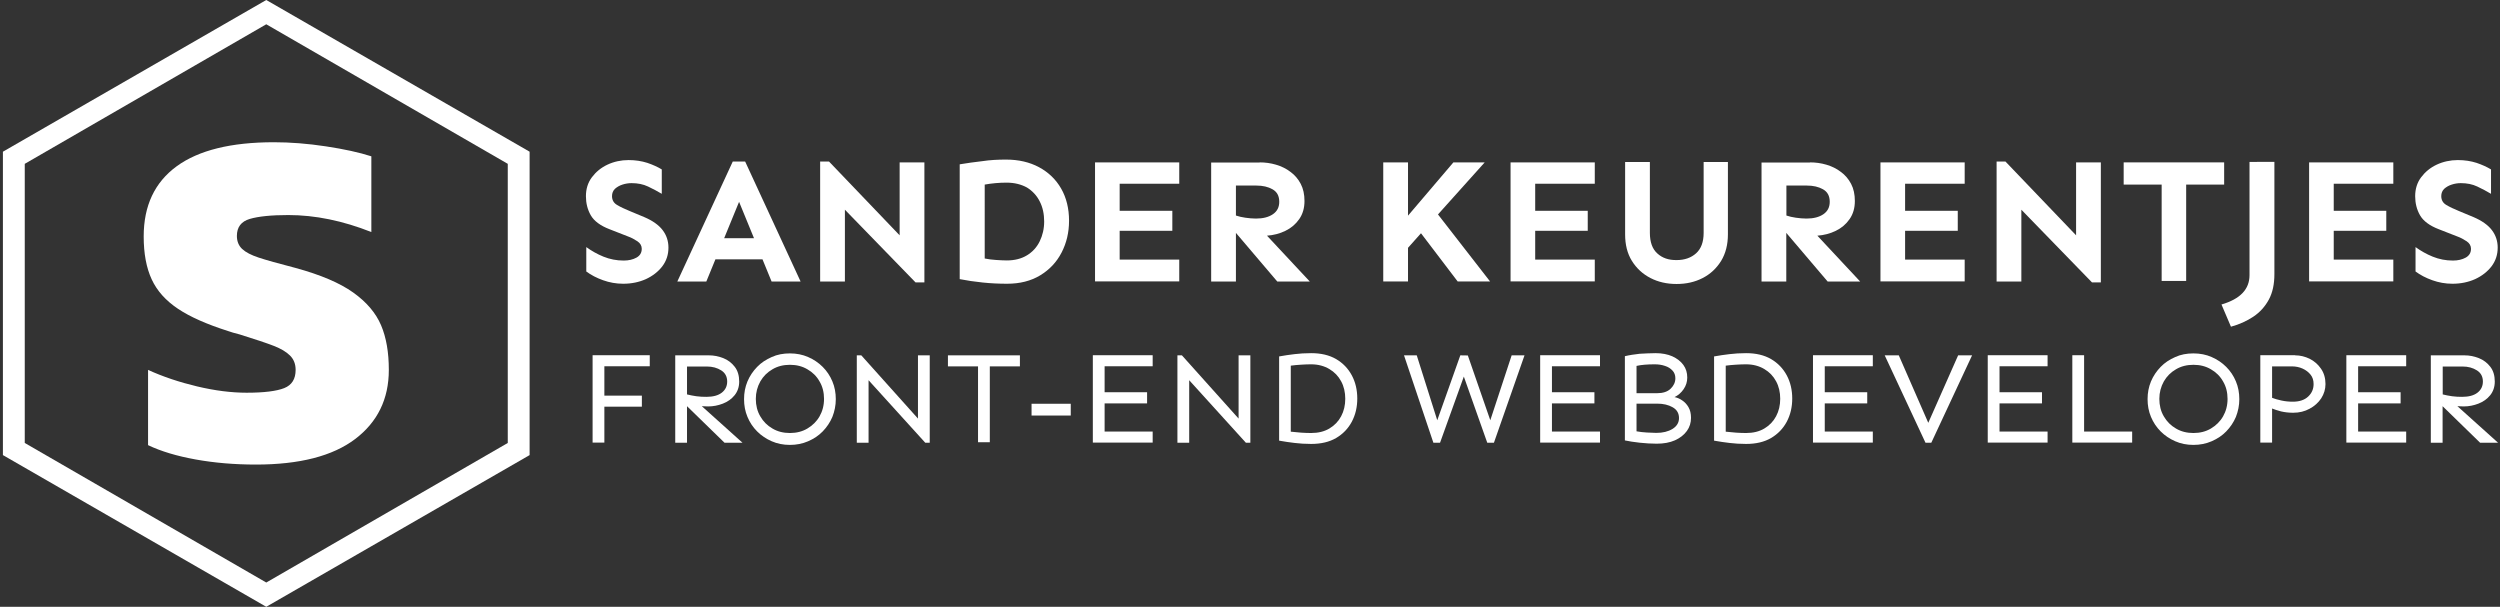
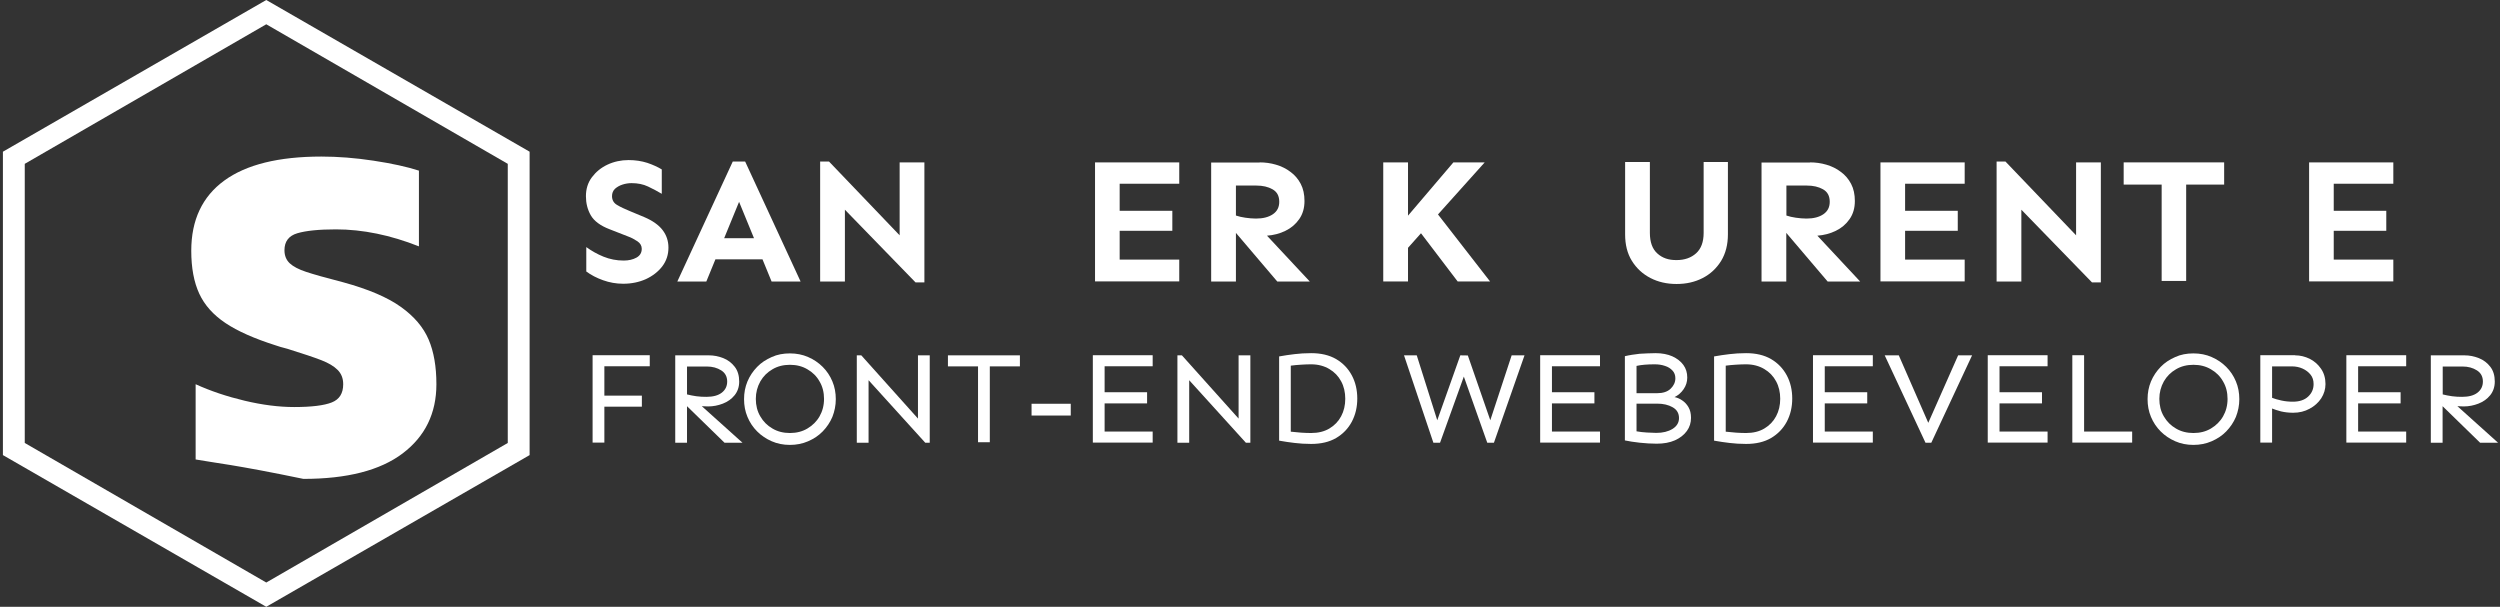
<svg xmlns="http://www.w3.org/2000/svg" version="1.1" id="Layer_1" x="0px" y="0px" width="2060px" height="500px" viewBox="0 0 2060 500" style="enable-background:new 0 0 2060 500;" xml:space="preserve">
  <rect x="0" y="0" width="2060" height="500" fill="#333333" stroke="none" />
  <style type="text/css">
	.st0{fill:#FFFFFF;}
</style>
  <g>
    <g>
-       <path class="st0" d="M161.2,378.6c-15.5-2.8-28.5-6.7-39.2-11.8v-62c12.3,5.6,25.7,10.1,40.4,13.6s28.3,5.2,40.8,5.2    c14.4,0,24.7-1.3,31-3.8s9.4-7.5,9.4-15c0-4.8-1.5-8.7-4.6-11.8c-3.1-3.1-7.5-5.7-13.4-8s-15.2-5.4-28-9.4c-4.3-1.1-7.5-2-9.6-2.8    c-17.6-5.6-31.4-11.7-41.4-18.4c-10-6.7-17.2-14.7-21.6-24.2c-4.4-9.5-6.6-21.3-6.6-35.4c0-25.3,9.1-44.6,27.2-57.8    s44.8-19.8,80-19.8c13.6,0,27.9,1.1,43,3.4s27.5,5,37.4,8.2v62.4c-23.5-9.3-46.3-14-68.4-14c-14.1,0-24.7,1.1-31.8,3.2    c-7.1,2.1-10.6,6.8-10.6,14c0,4.5,1.5,8.1,4.4,10.8s7.4,5,13.4,7s16.2,4.9,30.6,8.6c20.5,5.6,36.3,12.3,47.4,20.2s18.7,16.9,23,27    c4.3,10.1,6.4,22.4,6.4,36.8c0,24-9.3,43-27.8,57s-45.8,21-81.8,21C193.2,382.8,176.7,381.4,161.2,378.6z" />
+       <path class="st0" d="M161.2,378.6v-62c12.3,5.6,25.7,10.1,40.4,13.6s28.3,5.2,40.8,5.2    c14.4,0,24.7-1.3,31-3.8s9.4-7.5,9.4-15c0-4.8-1.5-8.7-4.6-11.8c-3.1-3.1-7.5-5.7-13.4-8s-15.2-5.4-28-9.4c-4.3-1.1-7.5-2-9.6-2.8    c-17.6-5.6-31.4-11.7-41.4-18.4c-10-6.7-17.2-14.7-21.6-24.2c-4.4-9.5-6.6-21.3-6.6-35.4c0-25.3,9.1-44.6,27.2-57.8    s44.8-19.8,80-19.8c13.6,0,27.9,1.1,43,3.4s27.5,5,37.4,8.2v62.4c-23.5-9.3-46.3-14-68.4-14c-14.1,0-24.7,1.1-31.8,3.2    c-7.1,2.1-10.6,6.8-10.6,14c0,4.5,1.5,8.1,4.4,10.8s7.4,5,13.4,7s16.2,4.9,30.6,8.6c20.5,5.6,36.3,12.3,47.4,20.2s18.7,16.9,23,27    c4.3,10.1,6.4,22.4,6.4,36.8c0,24-9.3,43-27.8,57s-45.8,21-81.8,21C193.2,382.8,176.7,381.4,161.2,378.6z" />
    </g>
    <path class="st0" d="M219.4,0L2.4,125v250l217,125l217-125V125L219.4,0z M418.4,365l-199,115l-199-115V135l199-115l199,115V365z" />
  </g>
  <g>
    <g>
      <path class="st0" d="M517.9,131.9c5.7,0,10.8,0.8,15.5,2.3c4.7,1.6,8.6,3.4,11.9,5.4v20.1c-3.5-2.1-7.3-4.1-11.3-6    c-4-1.9-8.5-2.8-13.6-2.8c-2.5,0-5.1,0.4-7.5,1.2c-2.5,0.8-4.5,2-6.2,3.5c-1.6,1.6-2.4,3.6-2.4,6c0,3.2,1.4,5.7,4.2,7.3    c2.8,1.7,6.3,3.3,10.4,5l12,5c6.8,2.9,11.9,6.5,15.1,10.7c3.2,4.2,4.8,9,4.8,14.4c0,5.9-1.7,11-5.1,15.5    c-3.4,4.4-7.9,7.9-13.5,10.5c-5.6,2.5-11.8,3.8-18.7,3.8c-5.8,0-11.3-1-16.6-2.9s-9.9-4.3-13.8-7.2v-20.1c4.3,3.1,9,5.8,14.2,7.9    c5.2,2.1,10.7,3.2,16.6,3.2c4.1,0,7.6-0.8,10.5-2.4s4.4-4,4.4-7.3c0-2.5-1.2-4.6-3.6-6.2c-2.4-1.6-5-3-7.8-4l-15.1-5.9    c-7.6-2.9-12.8-6.8-15.5-11.5c-2.7-4.7-4-10-4-15.7c0-6,1.6-11.2,4.9-15.6c3.3-4.4,7.5-7.9,12.8-10.4S511.7,131.9,517.9,131.9z" />
      <path class="st0" d="M614,133.1l45.7,98.9h-23.9l-7.5-18.3h-38.8l-7.5,18.3h-23.9l45.7-98.9H614z M609,166.3l-12.3,30h24.6    L609,166.3z" />
      <path class="st0" d="M761.7,133.8v98.9h-7.3l-58.2-59.9v59.2h-20.4v-98.9h7.3l58.2,60.8v-60.1H761.7z" />
-       <path class="st0" d="M829,131.5c10.3,0,19.4,2.1,27.2,6.3c7.8,4.2,13.9,10.1,18.2,17.6c4.3,7.5,6.5,16.4,6.5,26.5    c0,9.7-2.1,18.4-6.2,26.3c-4.1,7.9-10,14.1-17.6,18.7c-7.6,4.6-16.7,6.9-27.2,6.9c-6.7,0-13.5-0.3-20.1-1c-6.7-0.7-13-1.6-19-2.8    v-94.6c6.1-1,12.3-1.9,18.6-2.6C815.9,131.8,822.4,131.5,829,131.5z M829.5,150.5c-2.9,0-6,0.1-9.2,0.4s-6.2,0.7-8.9,1.2V213    c2.9,0.6,6,1,9.2,1.2c3.2,0.2,6.2,0.4,9,0.4c6.4,0,12-1.4,16.6-4.2c4.6-2.8,8.1-6.6,10.5-11.5c2.4-4.9,3.7-10.4,3.7-16.4    c0-6.2-1.2-11.8-3.7-16.6c-2.4-4.8-6-8.6-10.5-11.4C841.4,151.9,835.9,150.5,829.5,150.5z" />
      <path class="st0" d="M966,173.6v16.6h-43.4v23.7h49.1v18h-69.4v-98.1h69.4v17.6h-49.1v22.3H966z" />
      <path class="st0" d="M1037.9,133.8c4.6,0,9.1,0.6,13.5,1.9c4.4,1.3,8.4,3.2,11.9,5.9c3.6,2.6,6.4,5.9,8.5,9.9    c2.1,4,3.1,8.7,3.1,14.1c0,5.8-1.4,10.7-4.3,14.9c-2.9,4.2-6.7,7.4-11.4,9.7c-4.7,2.3-9.8,3.6-15.2,4l35.3,37.8h-26.8l-34.1-40.1    v40.1h-20.4v-98.1H1037.9z M1018.4,152.8v24.8c2.3,0.8,5,1.4,7.8,1.8c2.9,0.4,5.8,0.7,8.7,0.7c5.9,0,10.5-1.2,14-3.6    c3.5-2.4,5.2-5.8,5.2-10.2c0-4.8-1.8-8.2-5.5-10.3c-3.7-2.1-8.1-3.1-13.4-3.1H1018.4z" />
      <path class="st0" d="M1160.2,133.8v43.9l37.4-43.9h25.8l-38.5,42.9l42.9,55.2h-26.7l-30.2-39.7l-10.7,12v27.7h-20.4v-98.1H1160.2z    " />
-       <path class="st0" d="M1308.3,173.6v16.6H1265v23.7h49.1v18h-69.4v-98.1h69.4v17.6H1265v22.3H1308.3z" />
      <path class="st0" d="M1423.8,133.5v59.6c0,8.5-1.9,15.8-5.6,21.9c-3.8,6.1-8.8,10.8-15.2,14.1c-6.4,3.3-13.5,4.9-21.5,4.9    s-15.1-1.6-21.5-4.9s-11.5-8-15.3-14.1c-3.8-6.1-5.6-13.4-5.6-21.9v-59.6h20.4v58.4c0,7.5,2,13.2,6.1,16.9c4.1,3.8,9.4,5.6,16,5.5    c6.5,0,11.9-1.9,16-5.6c4.1-3.7,6.2-9.3,6.2-16.8v-58.4H1423.8z" />
      <path class="st0" d="M1491.4,133.8c4.6,0,9.1,0.6,13.5,1.9c4.4,1.3,8.4,3.2,11.9,5.9c3.6,2.6,6.4,5.9,8.5,9.9    c2.1,4,3.1,8.7,3.1,14.1c0,5.8-1.4,10.7-4.3,14.9c-2.9,4.2-6.7,7.4-11.4,9.7c-4.7,2.3-9.8,3.6-15.2,4l35.3,37.8h-26.8l-34.1-40.1    v40.1h-20.4v-98.1H1491.4z M1472,152.8v24.8c2.3,0.8,5,1.4,7.8,1.8c2.9,0.4,5.8,0.7,8.7,0.7c5.9,0,10.5-1.2,14-3.6    c3.5-2.4,5.2-5.8,5.2-10.2c0-4.8-1.8-8.2-5.5-10.3c-3.7-2.1-8.1-3.1-13.4-3.1H1472z" />
      <path class="st0" d="M1613.2,173.6v16.6h-43.4v23.7h49.1v18h-69.4v-98.1h69.4v17.6h-49.1v22.3H1613.2z" />
      <path class="st0" d="M1731.1,133.8v98.9h-7.3l-58.2-59.9v59.2h-20.4v-98.9h7.3l58.2,60.8v-60.1H1731.1z" />
      <path class="st0" d="M1832.7,133.8v18.3h-31.3v79.4h-20.2v-79.4h-31.3v-18.3H1832.7z" />
-       <path class="st0" d="M1874.1,133.5v92.4c0,8.3-1.5,15.3-4.6,21c-3.1,5.7-7.3,10.4-12.7,14c-5.4,3.6-11.5,6.4-18.5,8.3l-7.8-18.3    c15.4-4.5,23.1-12.5,23.1-24.2v-93.3H1874.1z" />
      <path class="st0" d="M1966.3,173.6v16.6H1923v23.7h49.1v18h-69.4v-98.1h69.4v17.6H1923v22.3H1966.3z" />
-       <path class="st0" d="M2025.2,131.9c5.7,0,10.8,0.8,15.5,2.3c4.7,1.6,8.6,3.4,11.9,5.4v20.1c-3.5-2.1-7.3-4.1-11.3-6    c-4-1.9-8.5-2.8-13.6-2.8c-2.5,0-5.1,0.4-7.5,1.2c-2.5,0.8-4.5,2-6.2,3.5c-1.6,1.6-2.4,3.6-2.4,6c0,3.2,1.4,5.7,4.2,7.3    c2.8,1.7,6.3,3.3,10.4,5l12,5c6.8,2.9,11.9,6.5,15.1,10.7c3.2,4.2,4.8,9,4.8,14.4c0,5.9-1.7,11-5.1,15.5    c-3.4,4.4-7.9,7.9-13.5,10.5c-5.6,2.5-11.8,3.8-18.7,3.8c-5.8,0-11.3-1-16.6-2.9s-9.9-4.3-13.8-7.2v-20.1c4.3,3.1,9,5.8,14.2,7.9    c5.2,2.1,10.7,3.2,16.6,3.2c4.1,0,7.6-0.8,10.5-2.4s4.4-4,4.4-7.3c0-2.5-1.2-4.6-3.6-6.2c-2.4-1.6-5-3-7.8-4l-15.1-5.9    c-7.6-2.9-12.8-6.8-15.5-11.5c-2.7-4.7-4-10-4-15.7c0-6,1.6-11.2,4.9-15.6c3.3-4.4,7.5-7.9,12.8-10.4S2019.1,131.9,2025.2,131.9z" />
    </g>
    <g>
      <path class="st0" d="M528.9,326v9.1h-30.9v29.6h-9.7v-72h47.1v9.1h-37.4V326H528.9z" />
      <path class="st0" d="M584.1,292.8c4.2,0,8.1,0.8,11.9,2.3c3.8,1.5,6.9,3.9,9.4,7.1c2.5,3.2,3.7,7.3,3.7,12.2    c0,4.4-1.3,8.2-3.8,11.3c-2.5,3.1-5.8,5.4-9.7,6.9c-3.9,1.5-7.9,2.3-12.1,2.3c-1.3,0-3-0.1-5.2-0.2l33.5,30.1h-14.8l-30.9-30.1    v30.1h-9.7v-72H584.1z M566.1,301.9V325c2.4,0.6,4.9,1.1,7.7,1.5c2.8,0.4,5.5,0.5,8.3,0.5c5.4,0,9.6-1.1,12.6-3.4    c3-2.3,4.5-5.4,4.5-9.2c0-4-1.6-7.1-4.9-9.2c-3.3-2.1-7.2-3.2-11.9-3.2H566.1z" />
      <path class="st0" d="M650.9,291.2c5.4,0,10.5,1,15,3c4.6,2,8.6,4.7,12,8.1s6.1,7.4,8,12c1.9,4.5,2.8,9.4,2.8,14.6s-1,10-2.8,14.6    c-1.9,4.5-4.6,8.5-8,12s-7.4,6.1-12,8.1c-4.6,2-9.6,3-15,3c-5.4,0-10.5-1-15-3c-4.6-2-8.6-4.7-12-8.1s-6.1-7.4-8-12    c-1.9-4.5-2.8-9.4-2.8-14.6s0.9-10,2.8-14.6c1.9-4.5,4.6-8.5,8-12s7.4-6.1,12-8.1C640.4,292.1,645.5,291.2,650.9,291.2z     M650.9,300.6c-5.4,0-10.2,1.2-14.4,3.7c-4.2,2.4-7.6,5.8-10,10c-2.4,4.3-3.7,9.1-3.7,14.4s1.2,10.2,3.7,14.4    c2.4,4.2,5.8,7.6,10,10c4.2,2.5,9,3.7,14.4,3.7s10.2-1.2,14.4-3.7c4.2-2.5,7.6-5.8,10-10c2.4-4.2,3.7-9,3.7-14.4    s-1.2-10.2-3.7-14.4c-2.4-4.3-5.8-7.6-10-10C661.1,301.8,656.3,300.6,650.9,300.6z" />
      <path class="st0" d="M766.1,292.8v72h-3.7l-46.7-51.5v51.5H706v-72h3.7l46.7,52.1v-52.1H766.1z" />
      <path class="st0" d="M840.4,292.8v9.1h-24.8v62.5h-9.7v-62.5h-24.8v-9.1H840.4z" />
      <path class="st0" d="M882.3,332.7v9.7H850v-9.7H882.3z" />
      <path class="st0" d="M945.2,323.3v9.1h-35v23.2h39.6v9.1h-49.3v-72h49.3v9.1h-39.6v21.4H945.2z" />
      <path class="st0" d="M1030.3,292.8v72h-3.7l-46.7-51.5v51.5h-9.7v-72h3.7l46.7,52.1v-52.1H1030.3z" />
      <path class="st0" d="M1080.4,291c8.1,0,14.9,1.6,20.6,4.9c5.6,3.3,9.9,7.8,12.9,13.4c3,5.6,4.5,12,4.5,19.1s-1.5,13.4-4.5,19.1    c-3,5.6-7.3,10.1-12.9,13.4c-5.6,3.3-12.5,4.9-20.6,4.9c-4.9,0-9.5-0.3-13.6-0.8c-4.2-0.5-8.4-1.1-12.8-1.9v-69.4    c4.4-0.8,8.6-1.4,12.8-1.9C1070.9,291.3,1075.4,291,1080.4,291z M1080.4,300.2c-2.6,0-5.3,0.1-8.3,0.3c-2.9,0.2-5.8,0.4-8.5,0.8    v54.4c2.7,0.3,5.5,0.5,8.5,0.8c2.9,0.2,5.7,0.3,8.3,0.3c5.8,0,10.8-1.2,15-3.7s7.4-5.8,9.7-10.1c2.3-4.3,3.4-9.1,3.4-14.4    s-1.1-10.2-3.4-14.4c-2.3-4.3-5.5-7.6-9.7-10.1S1086.2,300.2,1080.4,300.2z" />
      <path class="st0" d="M1256.2,292.8l-25.2,72h-5.5l-19.3-54.5l-19.6,54.5h-5.5l-24.2-72h10.5l16.9,53.5l19-53.5l6.2,0.1l18.5,53.4    l17.6-53.5H1256.2z" />
      <path class="st0" d="M1313.8,323.3v9.1h-35v23.2h39.6v9.1h-49.3v-72h49.3v9.1h-39.6v21.4H1313.8z" />
      <path class="st0" d="M1364.2,291c5.3,0,9.9,0.9,13.8,2.6c3.9,1.8,6.9,4.1,9.1,7.1s3.2,6.5,3.2,10.4c0,3.5-1,6.7-3,9.6    c-2,2.9-4.5,5.1-7.5,6.5c2.1,0.4,4.3,1.3,6.3,2.7c2.1,1.4,3.8,3.2,5.2,5.6s2.1,5.3,2.1,8.8c0,4-1.1,7.6-3.4,10.8    c-2.3,3.2-5.6,5.8-9.8,7.7c-4.3,1.9-9.3,2.8-15.1,2.8c-4.4,0-9.1-0.3-13.9-0.8s-8.9-1.2-12.3-1.9v-69.4c3.7-0.9,7.8-1.5,12.2-2    C1355.4,291.3,1359.8,291,1364.2,291z M1363.5,300.2c-3,0-5.7,0.1-8.1,0.3c-2.4,0.2-4.7,0.5-6.9,1V324h16.9    c4.9,0,8.6-1.2,11.2-3.7s3.9-5.4,3.9-8.6c0-2.6-0.8-4.7-2.4-6.4c-1.6-1.7-3.6-3-6.2-3.8C1369.3,300.6,1366.5,300.2,1363.5,300.2z     M1348.5,355.4c2.6,0.5,5.4,0.8,8.6,1c3.2,0.2,5.7,0.3,7.7,0.3c5.4,0,9.8-1.1,13.4-3.3c3.5-2.2,5.3-5.2,5.3-8.9    c0-3.9-1.7-6.9-5.2-8.9c-3.5-2-7.7-3-12.7-3h-17.1V355.4z" />
      <path class="st0" d="M1438.8,291c8.1,0,14.9,1.6,20.6,4.9c5.6,3.3,9.9,7.8,12.9,13.4c3,5.6,4.5,12,4.5,19.1s-1.5,13.4-4.5,19.1    c-3,5.6-7.3,10.1-12.9,13.4c-5.6,3.3-12.5,4.9-20.6,4.9c-4.9,0-9.5-0.3-13.6-0.8c-4.2-0.5-8.4-1.1-12.8-1.9v-69.4    c4.4-0.8,8.6-1.4,12.8-1.9C1429.3,291.3,1433.9,291,1438.8,291z M1438.8,300.2c-2.6,0-5.3,0.1-8.3,0.3c-2.9,0.2-5.8,0.4-8.5,0.8    v54.4c2.7,0.3,5.5,0.5,8.5,0.8c2.9,0.2,5.7,0.3,8.3,0.3c5.8,0,10.8-1.2,15-3.7s7.4-5.8,9.7-10.1c2.3-4.3,3.4-9.1,3.4-14.4    s-1.1-10.2-3.4-14.4c-2.3-4.3-5.5-7.6-9.7-10.1S1444.6,300.2,1438.8,300.2z" />
      <path class="st0" d="M1538.6,323.3v9.1h-35v23.2h39.6v9.1h-49.3v-72h49.3v9.1h-39.6v21.4H1538.6z" />
      <path class="st0" d="M1625,292.8l-33.6,72h-4.8l-33.6-72h11.6l24.3,55.6l24.6-55.6H1625z" />
      <path class="st0" d="M1682.6,323.3v9.1h-35v23.2h39.6v9.1h-49.3v-72h49.3v9.1h-39.6v21.4H1682.6z" />
      <path class="st0" d="M1717.3,292.8v62.8h39.6v9.1h-49.3v-72H1717.3z" />
      <path class="st0" d="M1807.4,291.2c5.4,0,10.5,1,15,3c4.6,2,8.6,4.7,12,8.1s6.1,7.4,8,12c1.9,4.5,2.8,9.4,2.8,14.6s-1,10-2.8,14.6    c-1.9,4.5-4.6,8.5-8,12s-7.4,6.1-12,8.1c-4.6,2-9.6,3-15,3c-5.4,0-10.5-1-15-3c-4.6-2-8.6-4.7-12-8.1s-6.1-7.4-8-12    c-1.9-4.5-2.8-9.4-2.8-14.6s0.9-10,2.8-14.6c1.9-4.5,4.6-8.5,8-12s7.4-6.1,12-8.1C1796.9,292.1,1802,291.2,1807.4,291.2z     M1807.4,300.6c-5.4,0-10.2,1.2-14.4,3.7c-4.2,2.4-7.6,5.8-10,10c-2.4,4.3-3.7,9.1-3.7,14.4s1.2,10.2,3.7,14.4    c2.4,4.2,5.8,7.6,10,10c4.2,2.5,9,3.7,14.4,3.7s10.2-1.2,14.4-3.7c4.2-2.5,7.6-5.8,10-10c2.4-4.2,3.7-9,3.7-14.4    s-1.2-10.2-3.7-14.4c-2.4-4.3-5.8-7.6-10-10C1817.6,301.8,1812.8,300.6,1807.4,300.6z" />
      <path class="st0" d="M1891.2,292.8c4.2,0,8.1,1,11.9,2.8c3.8,1.9,6.9,4.6,9.4,8.2s3.7,7.8,3.7,12.7c0,4.2-1.2,8.1-3.5,11.7    c-2.4,3.6-5.6,6.5-9.6,8.6c-4,2.2-8.5,3.3-13.5,3.3c-3.7,0-7-0.4-10-1.1c-3-0.8-5.5-1.6-7.4-2.4v28.1h-9.7v-72H1891.2z     M1872.2,301.9v25.9c1.9,0.8,4.5,1.5,7.6,2.2c3.1,0.7,6.3,1,9.5,1c5.4,0,9.6-1.4,12.6-4.2c3-2.8,4.5-6.2,4.5-10.3    c0-3.1-0.8-5.7-2.5-7.8c-1.7-2.1-3.9-3.8-6.6-5c-2.7-1.2-5.6-1.8-8.7-1.8H1872.2z" />
      <path class="st0" d="M1978.1,323.3v9.1h-35v23.2h39.6v9.1h-49.3v-72h49.3v9.1h-39.6v21.4H1978.1z" />
      <path class="st0" d="M2030.7,292.8c4.2,0,8.1,0.8,11.9,2.3c3.8,1.5,6.9,3.9,9.4,7.1c2.5,3.2,3.7,7.3,3.7,12.2    c0,4.4-1.3,8.2-3.8,11.3c-2.5,3.1-5.8,5.4-9.7,6.9c-3.9,1.5-7.9,2.3-12.1,2.3c-1.3,0-3-0.1-5.2-0.2l33.5,30.1h-14.8l-30.9-30.1    v30.1h-9.7v-72H2030.7z M2012.8,301.9V325c2.4,0.6,4.9,1.1,7.7,1.5c2.8,0.4,5.5,0.5,8.3,0.5c5.4,0,9.6-1.1,12.6-3.4    c3-2.3,4.5-5.4,4.5-9.2c0-4-1.6-7.1-4.9-9.2c-3.3-2.1-7.2-3.2-11.9-3.2H2012.8z" />
    </g>
  </g>
</svg>